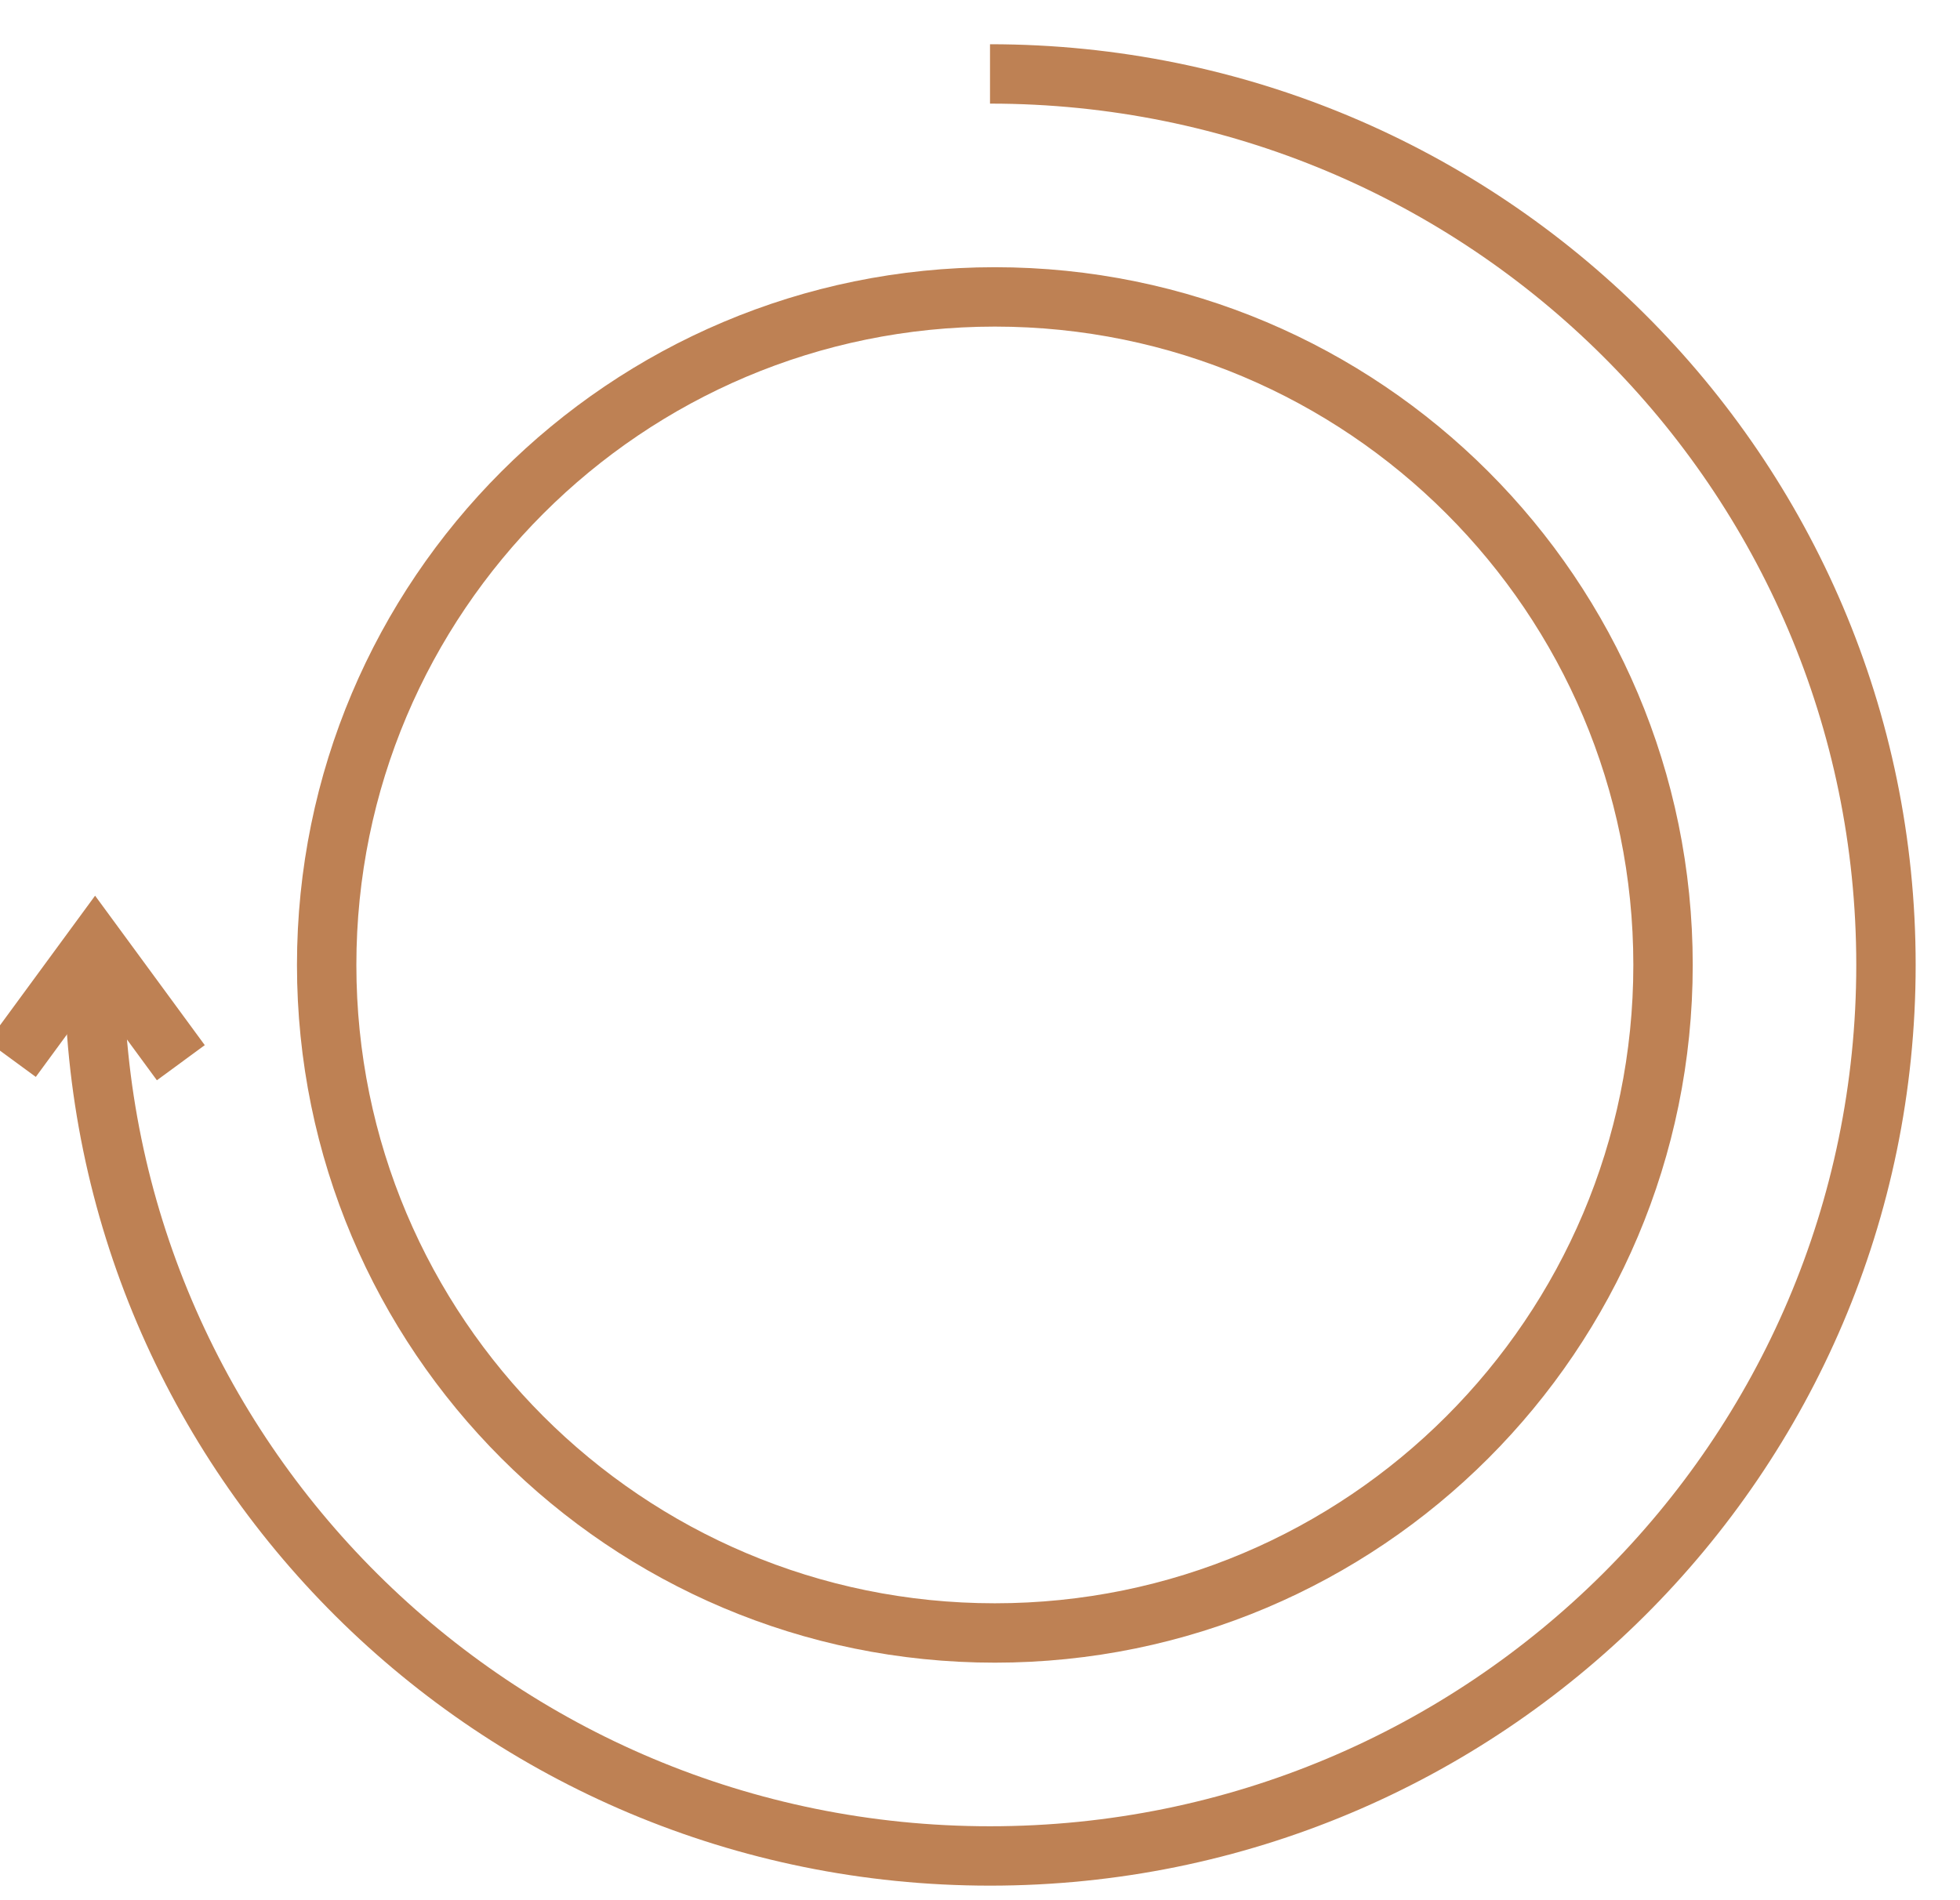
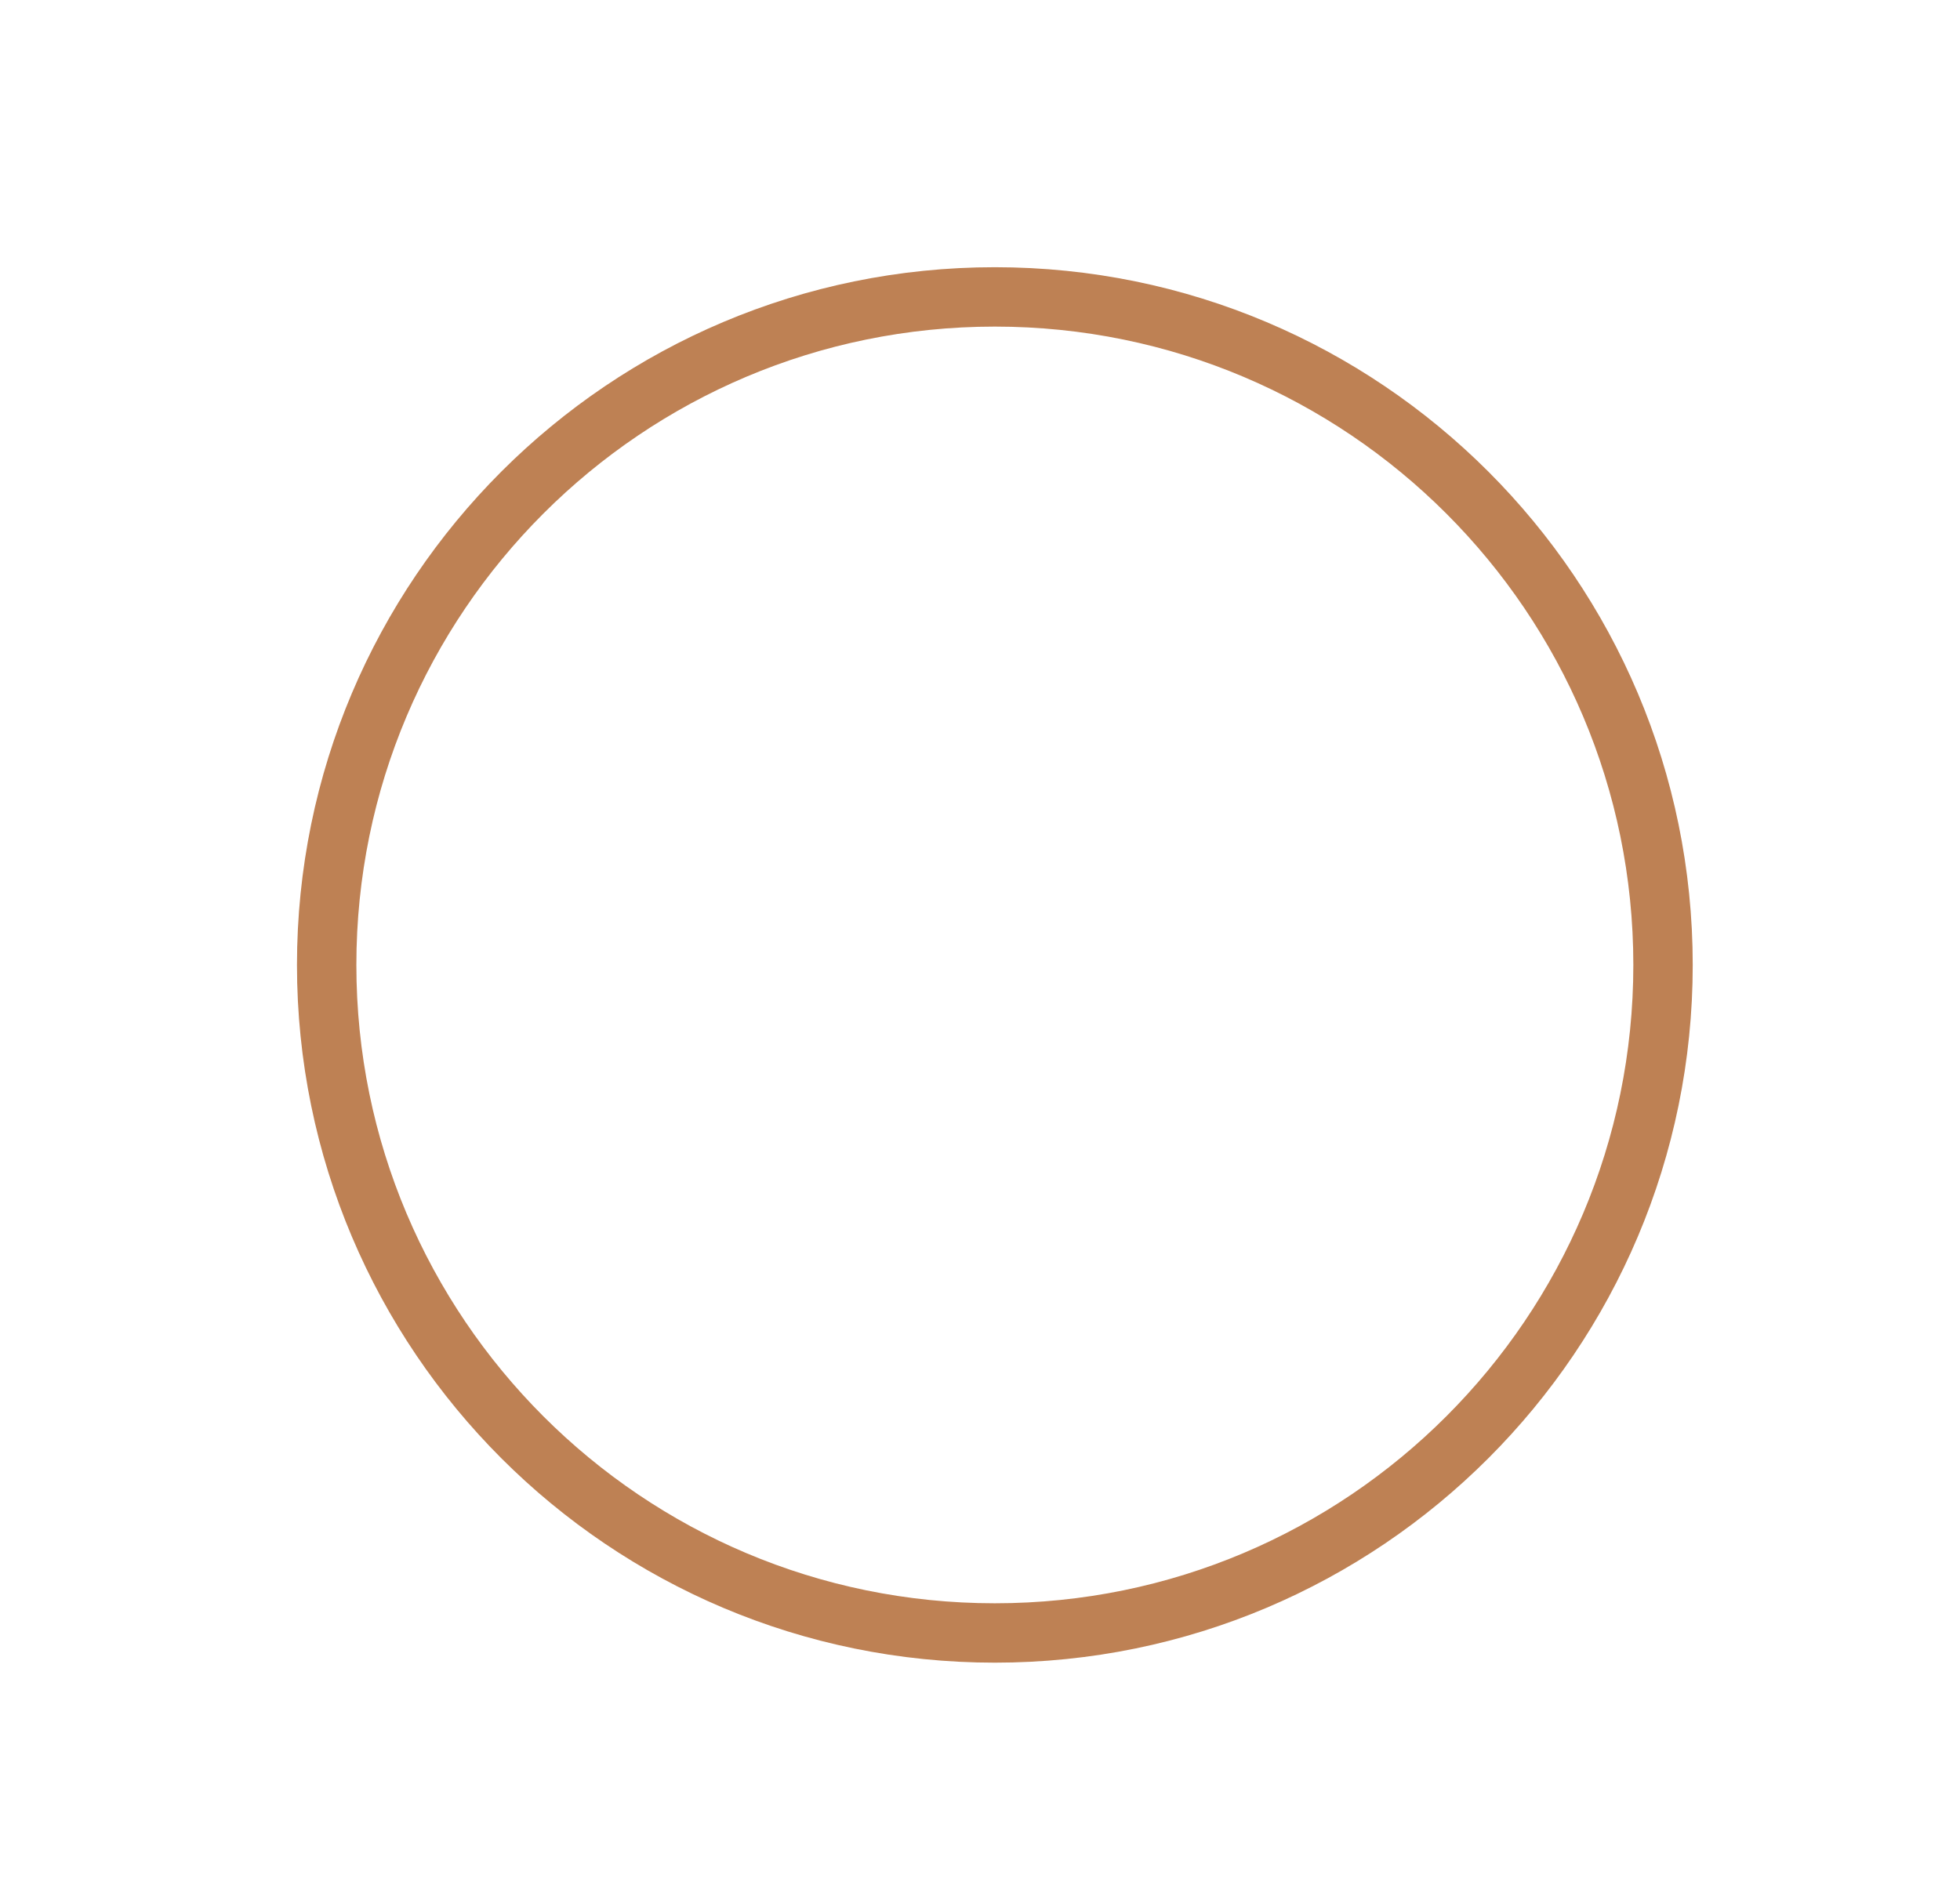
<svg xmlns="http://www.w3.org/2000/svg" width="66" height="64" viewBox="0 0 66 64" fill="none">
  <g clip-path="url(#clip0_10337_263)">
    <path d="M33.5 55C45.926 55 56 44.926 56 32.5C56 20.074 45.926 10 33.5 10C21.074 10 11 20.074 11 32.5C11 44.926 21.074 55 33.5 55Z" stroke="#BE8154" stroke-width="2" stroke-miterlimit="10" />
-     <path d="M3.168 32.5C3.168 49.073 16.676 62.51 33.337 62.51C49.999 62.51 63.507 49.073 63.507 32.5C63.507 15.927 50.004 2.49 33.337 2.49" stroke="#BE8154" stroke-width="2" stroke-miterlimit="10" />
-     <path d="M0.399 35.68C1.099 34.725 3.202 31.858 3.202 31.858L6.089 35.793" stroke="#BE8154" stroke-width="2" stroke-miterlimit="10" />
  </g>
  <defs>
    <clipPath id="clip0_10337_263">
      <rect width="66" height="64" fill="white" />
    </clipPath>
  </defs>
</svg>